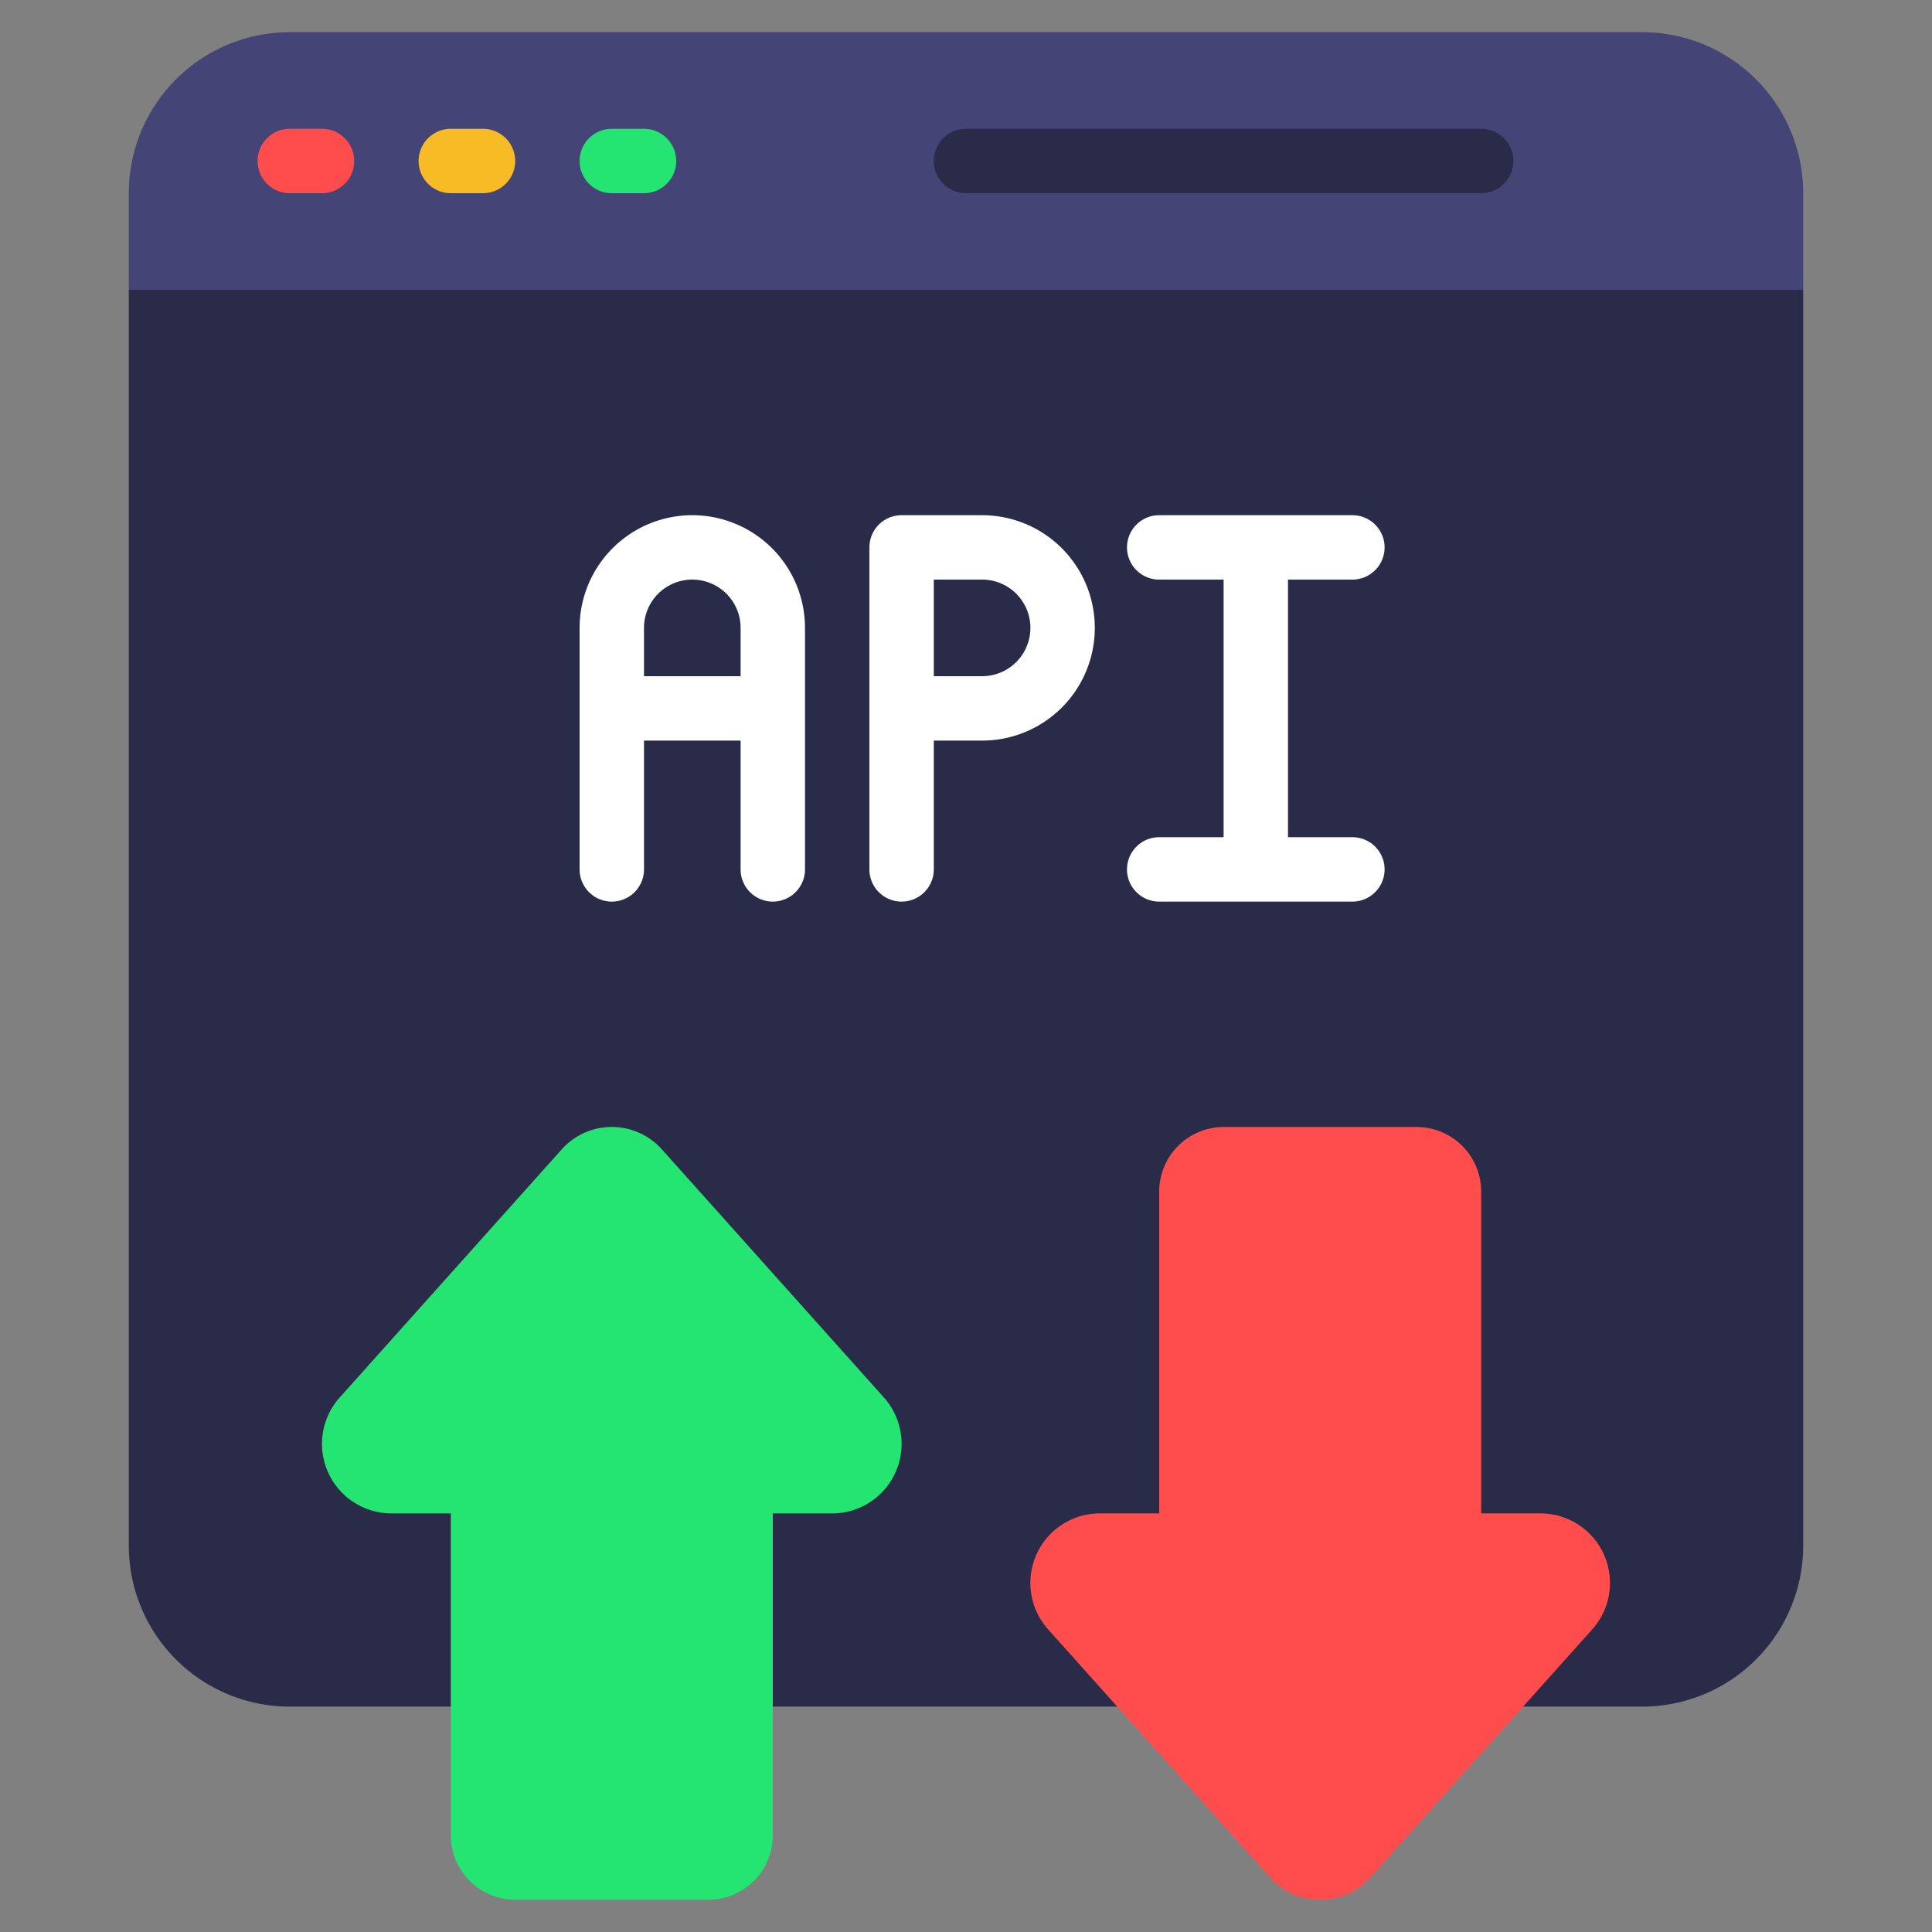
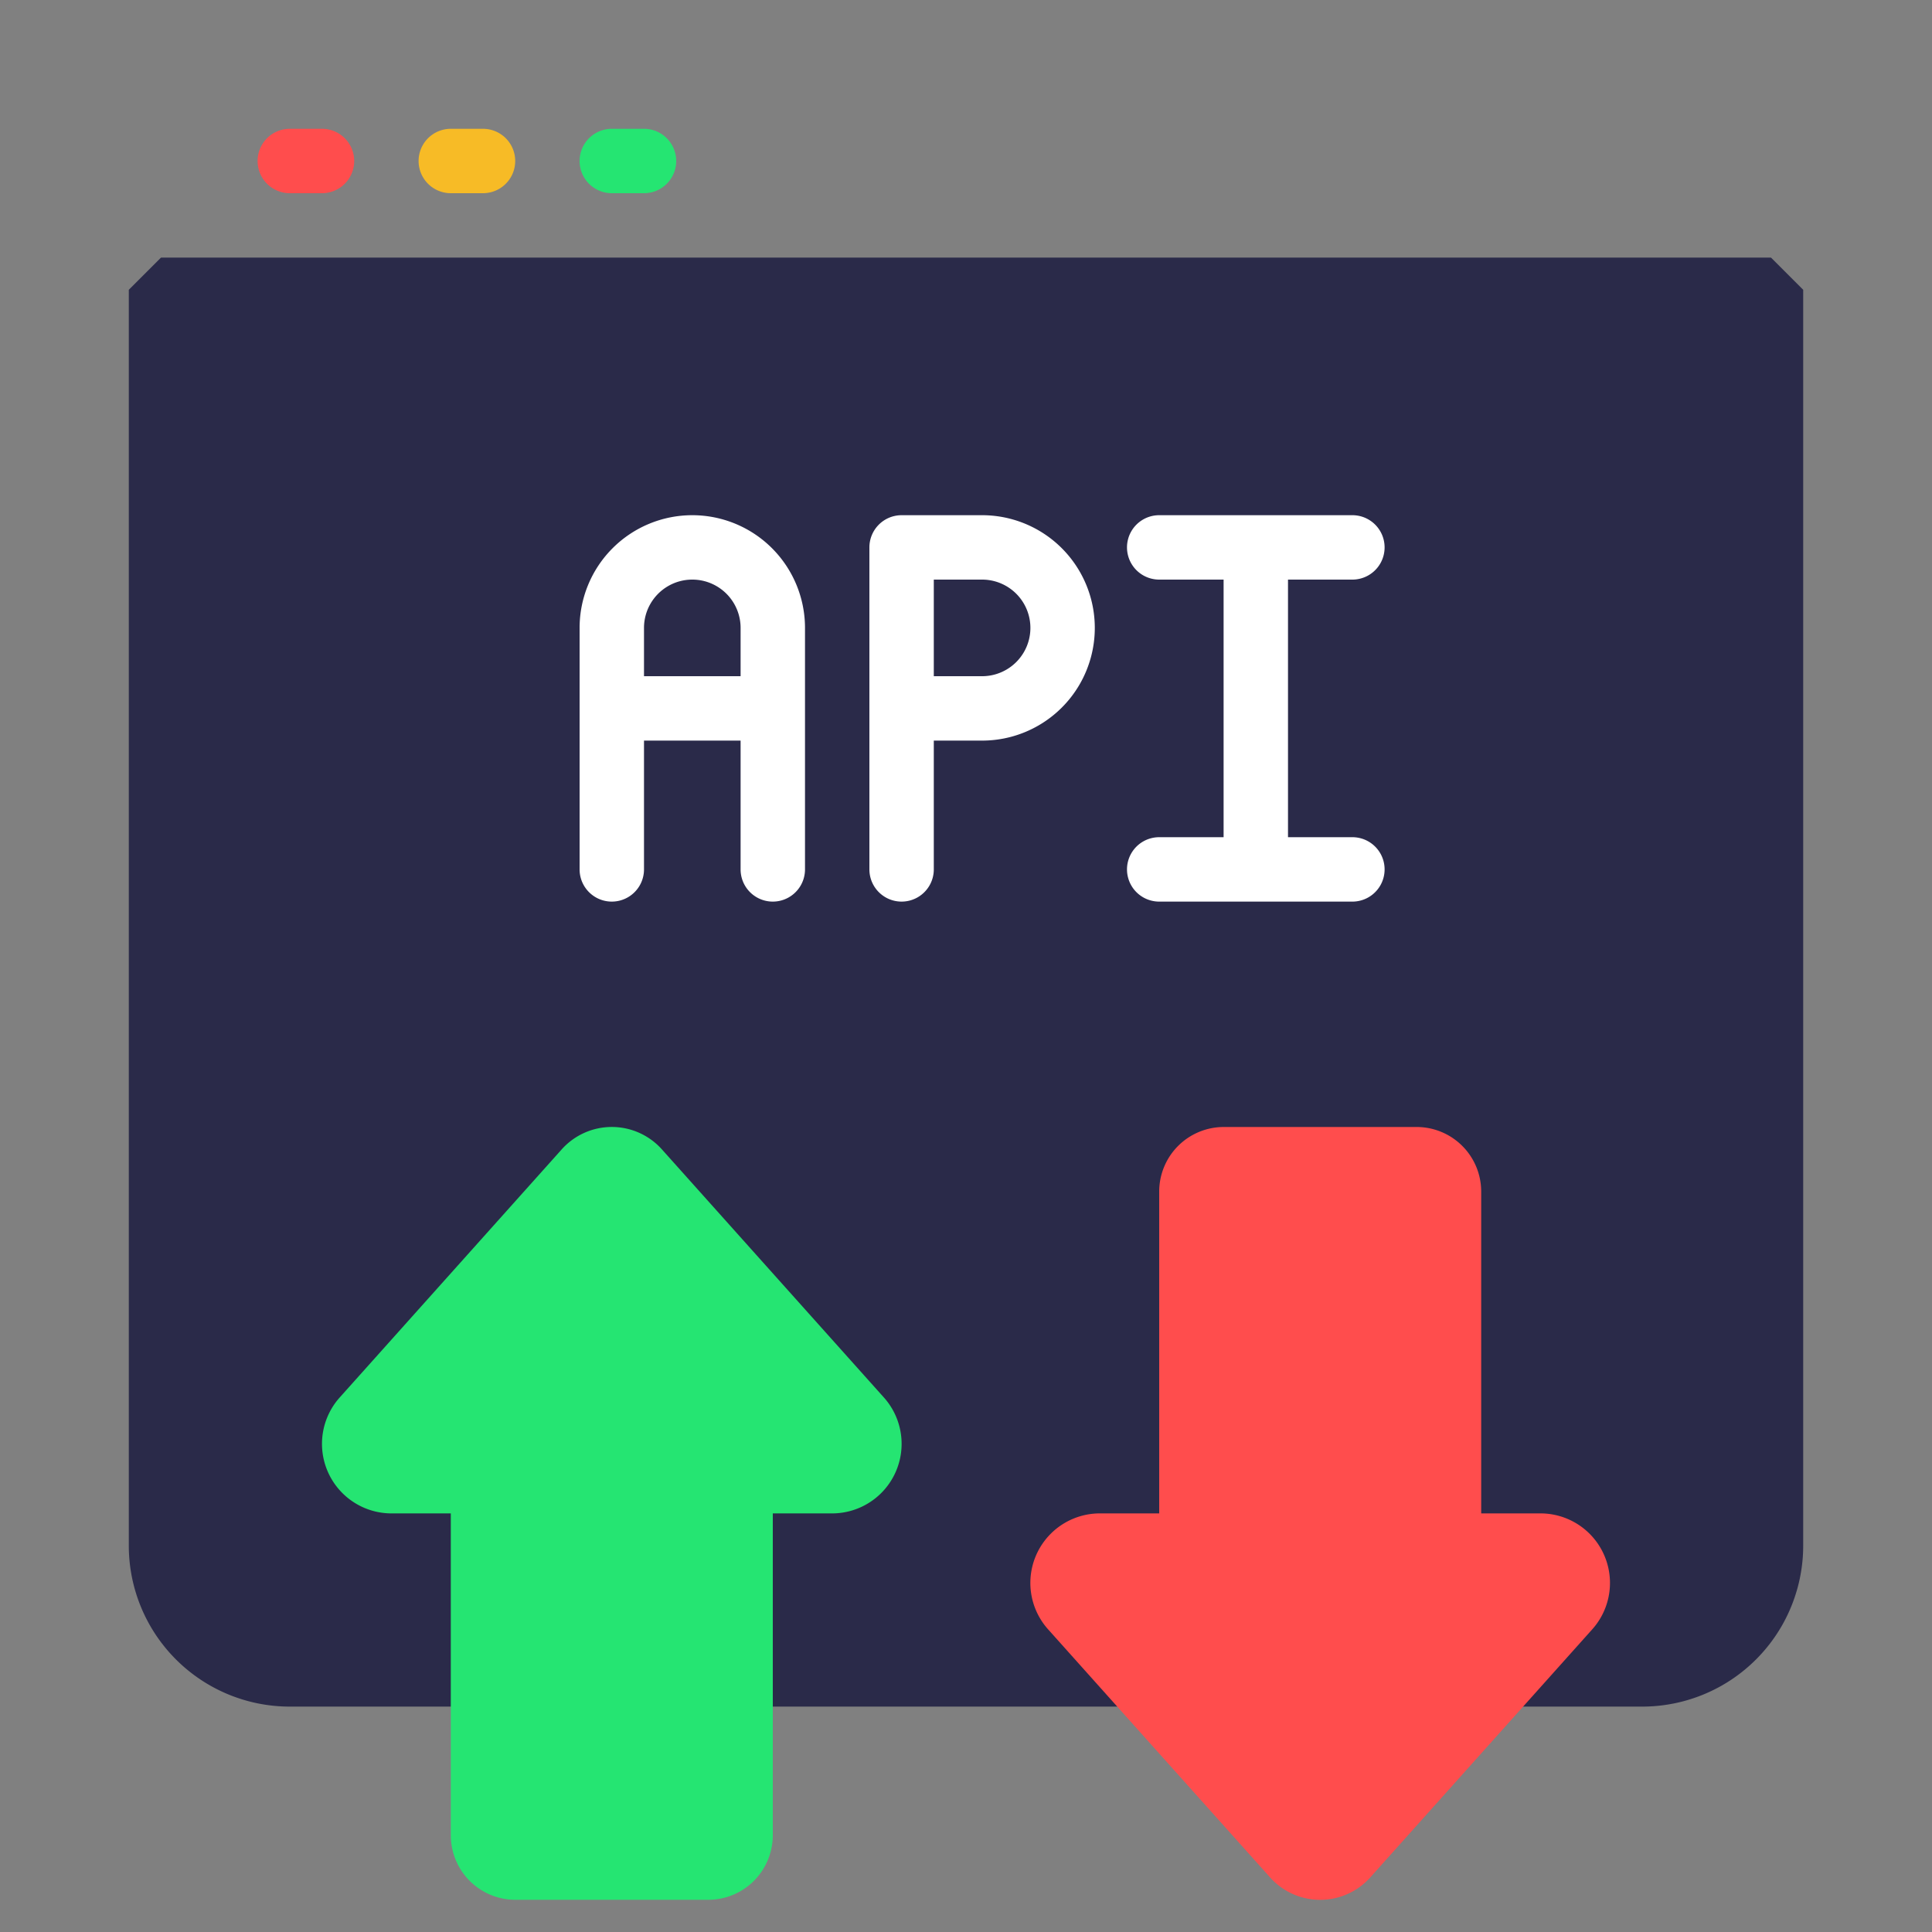
<svg xmlns="http://www.w3.org/2000/svg" version="1.1" width="512" height="512" x="0" y="0" viewBox="0 0 60 60" style="enable-background:new 0 0 512 512" xml:space="preserve">
  <rect x="0" y="0" width="60" height="60" fill="#808080" stroke="none" />
  <g>
    <path fill="#2a2a49" d="M56 9v39a5 5 0 0 1-5 5H9a5 5 0 0 1-5-5V9l1-1h50z" opacity="1" data-original="#2a2a49" />
-     <path fill="#444477" d="M56 6v3H4V6a5 5 0 0 1 5-5h42a5 5 0 0 1 5 5z" opacity="1" data-original="#444477" />
    <path fill="#25e572" d="M25.872 47H24v10a2.006 2.006 0 0 1-2 2h-6a2.006 2.006 0 0 1-2-2V47h-1.872a2.16 2.16 0 0 1-1.57-3.609l6.872-7.68a2.087 2.087 0 0 1 3.14 0l6.872 7.68A2.16 2.16 0 0 1 25.872 47z" opacity="1" data-original="#25e572" />
    <path fill="#ff4d4d" d="M34.128 47H36V37a2.006 2.006 0 0 1 2-2h6a2.006 2.006 0 0 1 2 2v10h1.871a2.16 2.16 0 0 1 1.57 3.609l-6.872 7.68a2.087 2.087 0 0 1-3.14 0l-6.872-7.68A2.16 2.16 0 0 1 34.128 47z" opacity="1" data-original="#ff4d4d" />
    <g fill="#fff">
      <path d="M42 26h-2v-8h2a1 1 0 0 0 0-2h-6a1 1 0 0 0 0 2h2v8h-2a1 1 0 0 0 0 2h6a1 1 0 0 0 0-2zM21.5 16a3.5 3.5 0 0 0-3.5 3.5V27a1 1 0 0 0 2 0v-4h3v4a1 1 0 0 0 2 0v-7.5a3.5 3.5 0 0 0-3.5-3.5zM20 21v-1.5a1.5 1.5 0 0 1 3 0V21zM30.5 16H28a1 1 0 0 0-1 1v10a1 1 0 0 0 2 0v-4h1.5a3.5 3.5 0 0 0 0-7zm0 5H29v-3h1.5a1.5 1.5 0 0 1 0 3z" fill="#ffffff" opacity="1" data-original="#ffffff" />
    </g>
    <path fill="#ff4d4d" d="M10 6H9a1 1 0 0 1 0-2h1a1 1 0 0 1 0 2z" opacity="1" data-original="#ff4d4d" />
    <path fill="#f7bb26" d="M15 6h-1a1 1 0 0 1 0-2h1a1 1 0 0 1 0 2z" opacity="1" data-original="#f7bb26" />
    <path fill="#25e572" d="M20 6h-1a1 1 0 0 1 0-2h1a1 1 0 0 1 0 2z" opacity="1" data-original="#25e572" />
-     <path fill="#2a2a49" d="M46 6H30a1 1 0 0 1 0-2h16a1 1 0 0 1 0 2z" opacity="1" data-original="#2a2a49" />
  </g>
</svg>